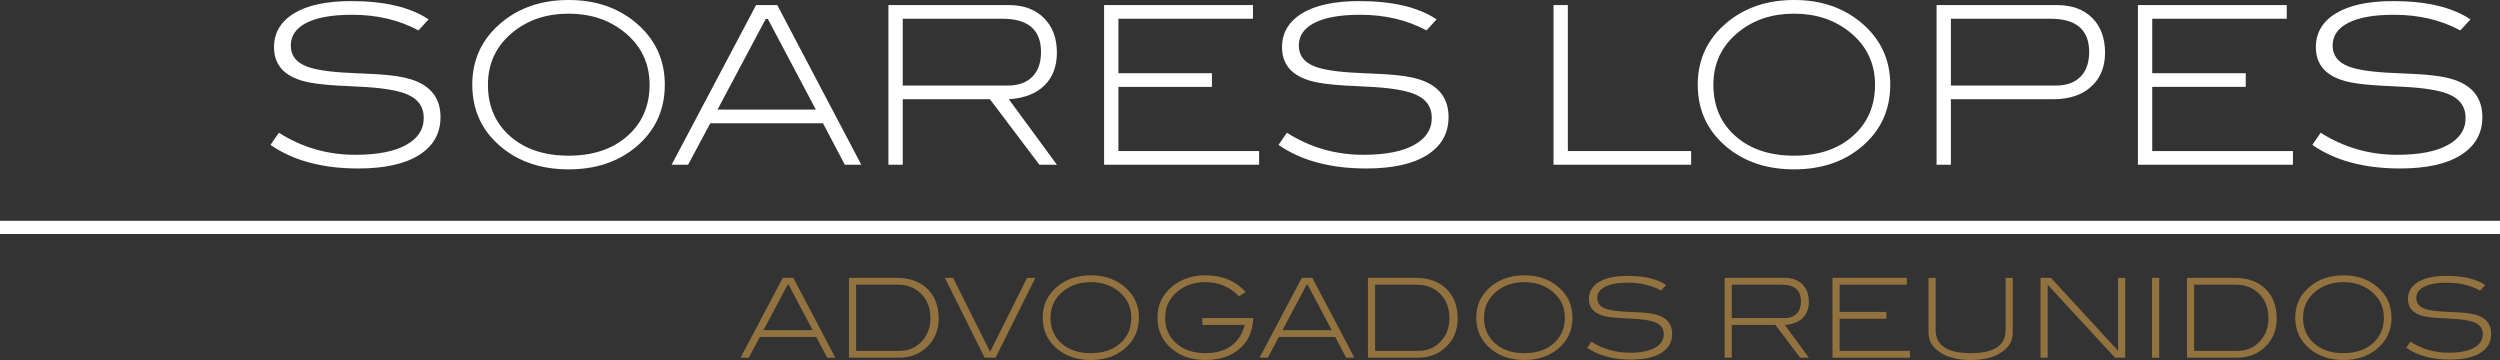
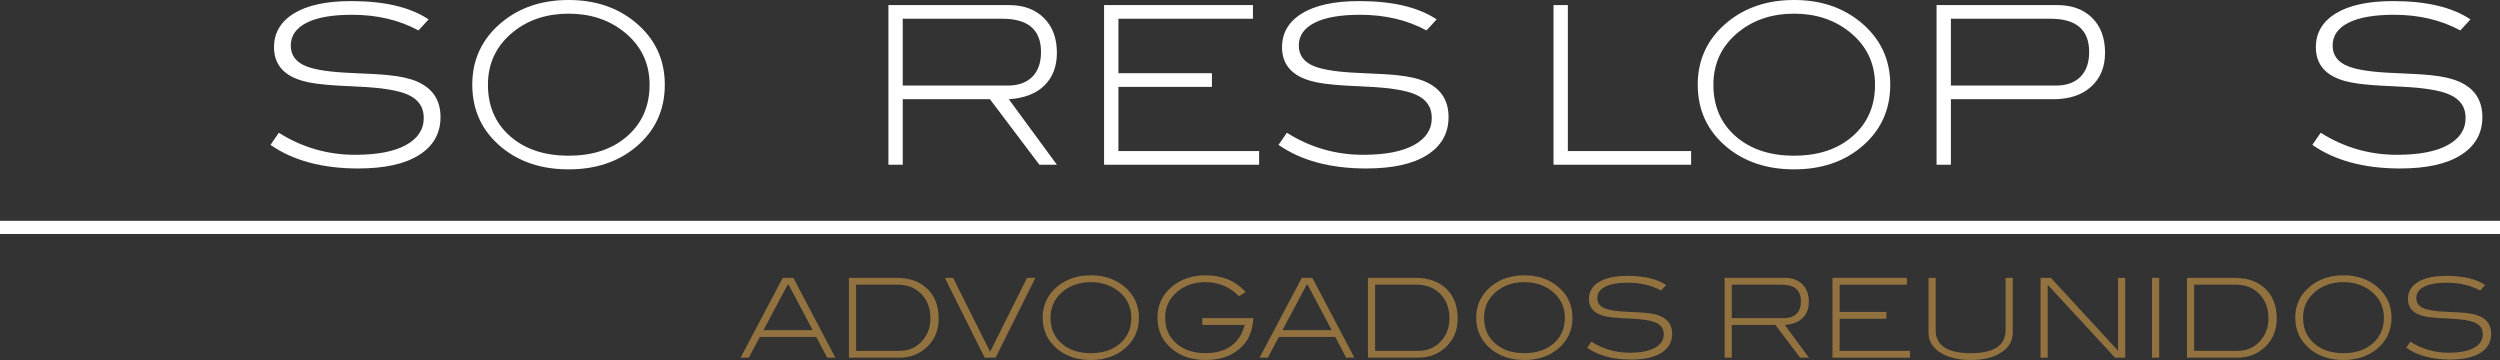
<svg xmlns="http://www.w3.org/2000/svg" version="1.1" id="Layer_1" x="0px" y="0px" width="1133.654px" height="163.244px" viewBox="0 0 1133.654 163.244" enable-background="new 0 0 1133.654 163.244" xml:space="preserve">
  <rect x="0" y="0" width="1133.654" height="163.244" fill="#333333" stroke="none" />
  <g>
    <g>
      <path fill="#FFFFFF" d="M189.76,13.797c-8.734-4.733-18.767-7.1-30.1-7.1c-9,0-15.884,1.212-20.65,3.636    c-4.767,2.425-7.15,5.861-7.15,10.311c0,4.384,2.3,7.505,6.9,9.364c4.065,1.661,10.965,2.69,20.7,3.089    c8.333,0.334,13.966,0.667,16.9,1c5.333,0.535,9.6,1.5,12.8,2.9c7.065,3.067,10.6,8.435,10.6,16.1c0,7.334-3.217,13.05-9.65,17.15    c-6.435,4.1-15.65,6.15-27.65,6.15c-16.267,0-29.534-3.566-39.8-10.7l3.8-5.5c10.533,6.667,22.066,10,34.6,10    c10,0,17.683-1.478,23.05-4.436c5.365-2.956,8.05-7.059,8.05-12.309c0-4.917-2.435-8.439-7.3-10.566    c-4.334-1.926-11.7-3.124-22.1-3.589c-7.667-0.333-13-0.666-16-1c-5-0.466-8.967-1.266-11.9-2.4c-7.067-2.666-10.6-7.5-10.6-14.5    c0-6.533,3.033-11.65,9.1-15.35c6.065-3.7,14.7-5.55,25.9-5.55c15.133,0,26.833,2.768,35.1,8.3L189.76,13.797z" />
      <path fill="#FFFFFF" d="M301.461,38.397c0,11.667-4.467,21.167-13.4,28.5c-8.067,6.6-18.134,9.9-30.2,9.9    c-12.134,0-22.234-3.3-30.3-9.9c-8.934-7.333-13.4-16.833-13.4-28.5c0-11.533,4.5-21,13.5-28.4c8.133-6.666,18.2-10,30.2-10    c11.933,0,21.965,3.334,30.1,10C296.961,17.397,301.461,26.864,301.461,38.397z M294.561,38.447c0-9.917-3.934-17.972-11.8-24.163    c-6.867-5.391-15.167-8.087-24.9-8.087c-9.8,0-18.1,2.697-24.9,8.087c-7.8,6.191-11.7,14.246-11.7,24.163    c0,9.653,3.35,17.423,10.05,23.314c6.7,5.891,15.55,8.836,26.55,8.836s19.866-2.961,26.6-8.886    C291.194,55.788,294.561,48.033,294.561,38.447z" />
-       <path fill="#FFFFFF" d="M390.56,74.697h-7.46l-9.892-18.8h-51.124l-10.057,18.8h-7.468l38.3-72.4h9.6L390.56,74.697z     M369.944,49.697l-21.75-41.119l-0.963,0.003l-21.866,41.116H369.944z" />
      <path fill="#FFFFFF" d="M479.262,74.697h-7.941l-22.42-29.7H409.36v29.7h-6.5v-72.4h54.601c6.665,0,11.966,1.95,15.899,5.85    c3.934,3.9,5.9,9.15,5.9,15.75c0,6.2-1.885,11.15-5.65,14.85c-3.767,3.7-9.149,5.785-16.149,6.25L479.262,74.697z M456.96,38.797    c4.8,0,8.516-1.325,11.149-3.977c2.633-2.65,3.95-6.392,3.95-11.224c0-10.065-5.834-15.1-17.5-15.1h-45.2v30.3H456.96z" />
      <path fill="#FFFFFF" d="M570.959,74.697h-70.299v-72.4h67.5v6.2h-61v24.7h42.399v6.2h-42.399v29.1h63.799V74.697z" />
      <path fill="#FFFFFF" d="M646.858,13.797c-8.733-4.733-18.766-7.1-30.1-7.1c-9,0-15.884,1.212-20.649,3.636    c-4.767,2.425-7.149,5.861-7.149,10.311c0,4.384,2.299,7.505,6.899,9.364c4.065,1.661,10.966,2.69,20.7,3.089    c8.332,0.334,13.965,0.667,16.9,1c5.332,0.535,9.6,1.5,12.799,2.9c7.066,3.067,10.6,8.435,10.6,16.1    c0,7.334-3.217,13.05-9.648,17.15c-6.436,4.1-15.65,6.15-27.65,6.15c-16.268,0-29.535-3.566-39.801-10.7l3.801-5.5    c10.533,6.667,22.065,10,34.6,10c10,0,17.684-1.478,23.051-4.436c5.365-2.956,8.049-7.059,8.049-12.309    c0-4.917-2.434-8.439-7.299-10.566c-4.335-1.926-11.701-3.124-22.101-3.589c-7.667-0.333-13-0.666-16-1    c-5-0.466-8.968-1.266-11.899-2.4c-7.068-2.666-10.601-7.5-10.601-14.5c0-6.533,3.032-11.65,9.101-15.35    c6.064-3.7,14.699-5.55,25.899-5.55c15.133,0,26.833,2.768,35.101,8.3L646.858,13.797z" />
      <path fill="#FFFFFF" d="M766.858,74.697h-62.4v-72.4h6.5v66.2h55.9V74.697z" />
      <path fill="#FFFFFF" d="M857.158,38.397c0,11.667-4.468,21.167-13.4,28.5c-8.067,6.6-18.134,9.9-30.2,9.9    c-12.134,0-22.234-3.3-30.3-9.9c-8.935-7.333-13.399-16.833-13.399-28.5c0-11.533,4.5-21,13.5-28.4    c8.133-6.666,18.199-10,30.199-10c11.934,0,21.966,3.334,30.101,10C852.658,17.397,857.158,26.864,857.158,38.397z     M850.257,38.447c0-9.917-3.935-17.972-11.8-24.163c-6.867-5.391-15.167-8.087-24.9-8.087c-9.8,0-18.1,2.697-24.899,8.087    c-7.8,6.191-11.7,14.246-11.7,24.163c0,9.653,3.35,17.423,10.05,23.314s15.55,8.836,26.55,8.836s19.866-2.961,26.601-8.886    C846.89,55.788,850.257,48.033,850.257,38.447z" />
      <path fill="#FFFFFF" d="M932.756,2.297c6.732,0,12.05,1.934,15.95,5.8c3.899,3.867,5.85,9.134,5.85,15.8    c0,6.467-2.1,11.6-6.3,15.4c-4.2,3.8-9.935,5.7-17.2,5.7h-46.4v29.7h-6.5v-72.4H932.756z M932.256,38.797    c4.8,0,8.516-1.325,11.149-3.977c2.633-2.65,3.95-6.392,3.95-11.224c0-10.065-5.834-15.1-17.5-15.1h-45.2v30.3H932.256z" />
-       <path fill="#FFFFFF" d="M1039.756,74.697h-70.301v-72.4h67.5v6.2h-61v24.7h42.4v6.2h-42.4v29.1h63.801V74.697z" />
      <path fill="#FFFFFF" d="M1115.655,13.797c-8.734-4.733-18.767-7.1-30.1-7.1c-9,0-15.885,1.212-20.65,3.636    c-4.767,2.425-7.149,5.861-7.149,10.311c0,4.384,2.3,7.505,6.899,9.364c4.066,1.661,10.966,2.69,20.7,3.089    c8.333,0.334,13.966,0.667,16.9,1c5.333,0.535,9.6,1.5,12.8,2.9c7.065,3.067,10.6,8.435,10.6,16.1    c0,7.334-3.217,13.05-9.649,17.15c-6.435,4.1-15.65,6.15-27.65,6.15c-16.267,0-29.534-3.566-39.8-10.7l3.8-5.5    c10.533,6.667,22.065,10,34.601,10c10,0,17.683-1.478,23.05-4.436c5.365-2.956,8.05-7.059,8.05-12.309    c0-4.917-2.435-8.439-7.3-10.566c-4.335-1.926-11.7-3.124-22.101-3.589c-7.667-0.333-13-0.666-16-1    c-5-0.466-8.967-1.266-11.899-2.4c-7.067-2.666-10.601-7.5-10.601-14.5c0-6.533,3.033-11.65,9.101-15.35    c6.065-3.7,14.7-5.55,25.899-5.55c15.133,0,26.833,2.768,35.101,8.3L1115.655,13.797z" />
    </g>
    <g>
      <path fill="#92723F" d="M378.809,162.194h-3.729l-4.947-9.399h-25.561l-5.029,9.399h-3.734l19.15-36.2h4.801L378.809,162.194z     M368.502,149.694l-10.875-20.56l-0.482,0.002l-10.934,20.558H368.502z" />
      <path fill="#92723F" d="M406.51,125.994c5.932,0,10.607,1.658,14.024,4.975c3.417,3.318,5.125,7.826,5.125,13.525    c0,5.1-1.708,9.325-5.125,12.676c-3.417,3.35-7.692,5.024-12.825,5.024h-22.75v-36.2H406.51z M407.959,159.093    c4.066,0,7.434-1.454,10.1-4.364c2.566-2.81,3.851-6.271,3.851-10.384c0-4.549-1.375-8.229-4.125-11.037    c-2.75-2.81-6.343-4.215-10.774-4.215h-18.801v30H407.959z" />
      <path fill="#92723F" d="M469.509,125.994l-18.05,36.2h-4.95l-18.05-36.2h3.741l16.783,33.545l16.727-33.545H469.509z" />
      <path fill="#92723F" d="M516.459,144.044c0,5.833-2.234,10.583-6.7,14.25c-4.034,3.299-9.067,4.949-15.101,4.949    c-6.066,0-11.117-1.65-15.149-4.949c-4.468-3.667-6.7-8.417-6.7-14.25c0-5.768,2.25-10.5,6.75-14.201c4.066-3.332,9.1-5,15.1-5    c5.967,0,10.983,1.668,15.051,5C514.209,133.544,516.459,138.277,516.459,144.044z M513.009,144.069    c0-4.958-1.968-8.985-5.899-12.081c-3.434-2.695-7.584-4.044-12.451-4.044c-4.899,0-9.049,1.349-12.449,4.044    c-3.9,3.096-5.85,7.123-5.85,12.081c0,4.827,1.674,8.712,5.024,11.657s7.774,4.418,13.274,4.418s9.934-1.48,13.301-4.443    C511.326,152.74,513.009,148.862,513.009,144.069z" />
      <path fill="#92723F" d="M568.359,144.244c-0.367,4.821-1.601,8.561-3.7,11.221c-4.134,5.187-10.134,7.779-18,7.779    c-6.1,0-11.167-1.666-15.2-5c-4.399-3.633-6.6-8.366-6.6-14.199c0-5.733,2.216-10.434,6.649-14.101    c4.101-3.399,9.15-5.101,15.15-5.101c7.6,0,13.666,2.534,18.2,7.601l-3,1.899c-4.2-4.266-9.268-6.399-15.2-6.399    c-5.067,0-9.3,1.415-12.7,4.243c-3.733,3.096-5.6,7.057-5.6,11.882c0,4.793,1.683,8.671,5.05,11.632    c3.366,2.963,7.783,4.443,13.25,4.443c4.7,0,8.566-1.092,11.6-3.275c3.033-2.183,5.083-5.357,6.15-9.525h-19.2v-3.1H568.359z" />
      <path fill="#92723F" d="M614.159,162.194h-3.729l-4.946-9.399h-25.562l-5.029,9.399h-3.733l19.15-36.2h4.8L614.159,162.194z     M603.851,149.694l-10.875-20.56l-0.482,0.002l-10.933,20.558H603.851z" />
      <path fill="#92723F" d="M641.859,125.994c5.933,0,10.608,1.658,14.024,4.975c3.417,3.318,5.125,7.826,5.125,13.525    c0,5.1-1.708,9.325-5.125,12.676c-3.416,3.35-7.691,5.024-12.824,5.024h-22.75v-36.2H641.859z M643.309,159.093    c4.066,0,7.433-1.454,10.1-4.364c2.566-2.81,3.85-6.271,3.85-10.384c0-4.549-1.375-8.229-4.125-11.037    c-2.75-2.81-6.342-4.215-10.774-4.215h-18.8v30H643.309z" />
      <path fill="#92723F" d="M713.058,144.044c0,5.833-2.233,10.583-6.7,14.25c-4.033,3.299-9.066,4.949-15.1,4.949    c-6.067,0-11.117-1.65-15.15-4.949c-4.467-3.667-6.699-8.417-6.699-14.25c0-5.768,2.25-10.5,6.75-14.201c4.066-3.332,9.1-5,15.1-5    c5.967,0,10.982,1.668,15.05,5C710.808,133.544,713.058,138.277,713.058,144.044z M709.608,144.069    c0-4.958-1.967-8.985-5.9-12.081c-3.434-2.695-7.583-4.044-12.449-4.044c-4.9,0-9.051,1.349-12.45,4.044    c-3.899,3.096-5.851,7.123-5.851,12.081c0,4.827,1.676,8.712,5.025,11.657s7.775,4.418,13.275,4.418s9.933-1.48,13.3-4.443    C707.924,152.74,709.608,148.862,709.608,144.069z" />
      <path fill="#92723F" d="M753.258,131.744c-4.367-2.366-9.384-3.55-15.051-3.55c-4.5,0-7.941,0.606-10.324,1.817    c-2.384,1.213-3.575,2.932-3.575,5.156c0,2.191,1.149,3.752,3.45,4.682c2.033,0.83,5.482,1.346,10.35,1.545    c4.166,0.167,6.982,0.334,8.45,0.5c2.667,0.268,4.8,0.75,6.399,1.449c3.533,1.534,5.301,4.218,5.301,8.051    c0,3.667-1.609,6.525-4.825,8.574c-3.218,2.051-7.825,3.076-13.825,3.076c-8.133,0-14.768-1.783-19.9-5.351l1.9-2.75    c5.267,3.333,11.033,5,17.301,5c5,0,8.841-0.739,11.524-2.218c2.683-1.479,4.024-3.529,4.024-6.154    c0-2.459-1.217-4.221-3.649-5.283c-2.167-0.963-5.851-1.563-11.05-1.795c-3.834-0.166-6.5-0.332-8-0.5    c-2.5-0.232-4.484-0.633-5.95-1.199c-3.534-1.334-5.3-3.75-5.3-7.25c0-3.268,1.516-5.826,4.55-7.676    c3.032-1.85,7.351-2.775,12.95-2.775c7.566,0,13.416,1.385,17.55,4.15L753.258,131.744z" />
      <path fill="#92723F" d="M820.258,162.194h-3.971l-11.21-14.851h-19.771v14.851h-3.25v-36.2h27.301    c3.332,0,5.982,0.975,7.949,2.926c1.967,1.949,2.95,4.574,2.95,7.875c0,3.1-0.942,5.574-2.825,7.424    c-1.883,1.851-4.574,2.893-8.074,3.125L820.258,162.194z M809.108,144.244c2.399,0,4.258-0.662,5.574-1.988    c1.316-1.324,1.975-3.195,1.975-5.611c0-5.033-2.916-7.551-8.75-7.551h-22.6v15.15H809.108z" />
      <path fill="#92723F" d="M866.107,162.194h-35.149v-36.2h33.749v3.1h-30.499v12.351h21.199v3.101h-21.199v14.549h31.899V162.194z" />
      <path fill="#92723F" d="M912.707,150.894c0,3.667-1.7,6.617-5.1,8.85c-3.468,2.334-8.117,3.5-13.95,3.5    c-5.8,0-10.442-1.15-13.925-3.449c-3.484-2.301-5.226-5.268-5.226-8.9v-24.9h3.25v23.685c0,6.978,5.3,10.466,15.9,10.466    c10.532,0,15.8-3.488,15.8-10.466v-23.685h3.25V150.894z" />
      <path fill="#92723F" d="M963.707,162.194h-4.63l-30.521-33.051v33.051h-3.25v-36.2h4.7l30.45,33.047v-33.047h3.25V162.194z" />
      <path fill="#92723F" d="M979.106,162.194h-3.25v-36.2h3.25V162.194z" />
      <path fill="#92723F" d="M1013.255,125.994c5.934,0,10.608,1.658,14.025,4.975c3.416,3.318,5.125,7.826,5.125,13.525    c0,5.1-1.709,9.325-5.125,12.676c-3.417,3.35-7.692,5.024-12.825,5.024h-22.75v-36.2H1013.255z M1014.706,159.093    c4.066,0,7.433-1.454,10.101-4.364c2.566-2.81,3.85-6.271,3.85-10.384c0-4.549-1.375-8.229-4.125-11.037    c-2.75-2.81-6.342-4.215-10.775-4.215h-18.8v30H1014.706z" />
      <path fill="#92723F" d="M1084.455,144.044c0,5.833-2.233,10.583-6.699,14.25c-4.034,3.299-9.067,4.949-15.101,4.949    c-6.067,0-11.117-1.65-15.149-4.949c-4.468-3.667-6.7-8.417-6.7-14.25c0-5.768,2.25-10.5,6.75-14.201c4.066-3.332,9.1-5,15.1-5    c5.967,0,10.983,1.668,15.05,5C1082.205,133.544,1084.455,138.277,1084.455,144.044z M1081.005,144.069    c0-4.958-1.968-8.985-5.9-12.081c-3.434-2.695-7.584-4.044-12.45-4.044c-4.899,0-9.05,1.349-12.45,4.044    c-3.899,3.096-5.85,7.123-5.85,12.081c0,4.827,1.675,8.712,5.025,11.657c3.35,2.945,7.774,4.418,13.274,4.418    s9.933-1.48,13.3-4.443C1079.322,152.74,1081.005,148.862,1081.005,144.069z" />
      <path fill="#92723F" d="M1124.655,131.744c-4.367-2.366-9.384-3.55-15.05-3.55c-4.5,0-7.942,0.606-10.325,1.817    c-2.384,1.213-3.575,2.932-3.575,5.156c0,2.191,1.15,3.752,3.45,4.682c2.033,0.83,5.483,1.346,10.351,1.545    c4.166,0.167,6.982,0.334,8.449,0.5c2.667,0.268,4.801,0.75,6.4,1.449c3.533,1.534,5.3,4.218,5.3,8.051    c0,3.667-1.608,6.525-4.825,8.574c-3.217,2.051-7.824,3.076-13.824,3.076c-8.134,0-14.768-1.783-19.9-5.351l1.9-2.75    c5.266,3.333,11.032,5,17.3,5c5,0,8.841-0.739,11.524-2.218s4.025-3.529,4.025-6.154c0-2.459-1.217-4.221-3.65-5.283    c-2.167-0.963-5.85-1.563-11.05-1.795c-3.833-0.166-6.5-0.332-8-0.5c-2.5-0.232-4.483-0.633-5.95-1.199    c-3.533-1.334-5.3-3.75-5.3-7.25c0-3.268,1.517-5.826,4.55-7.676s7.351-2.775,12.95-2.775c7.566,0,13.417,1.385,17.55,4.15    L1124.655,131.744z" />
    </g>
    <line fill="#FFFFFF" stroke="#FFFFFF" stroke-width="5.965" stroke-miterlimit="10" x1="0" y1="103.113" x2="1133.654" y2="103.113" />
  </g>
</svg>